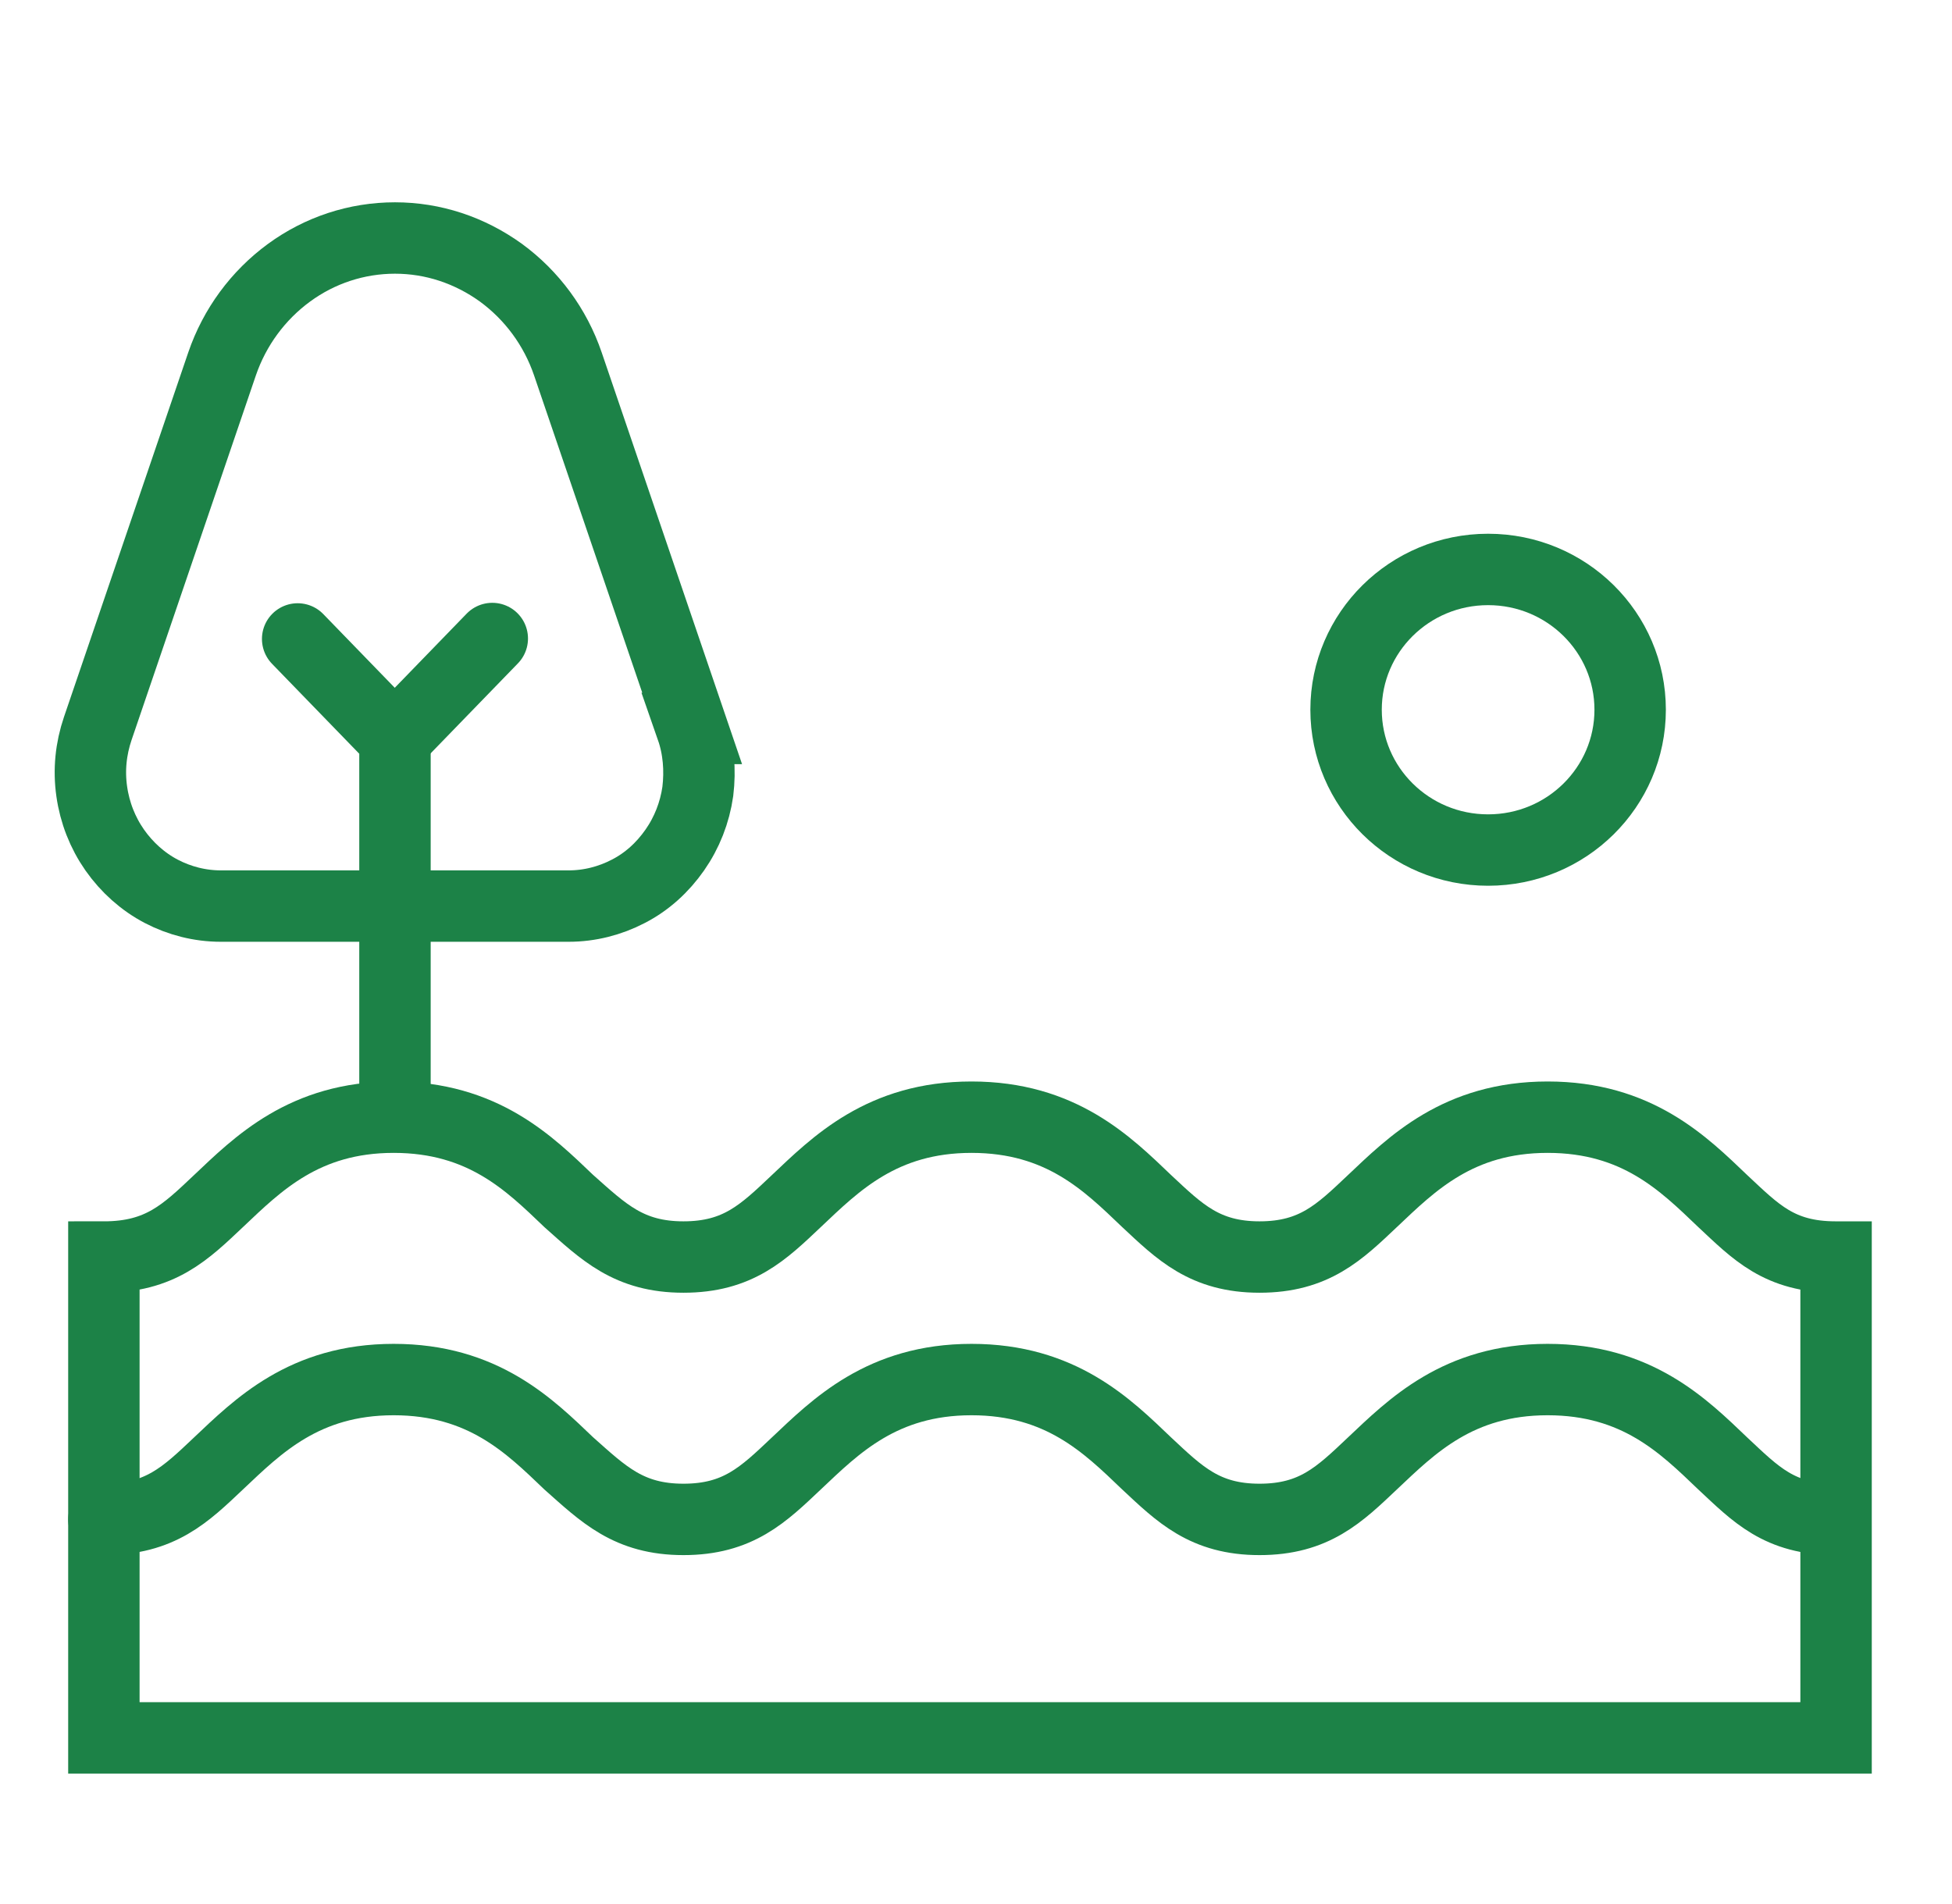
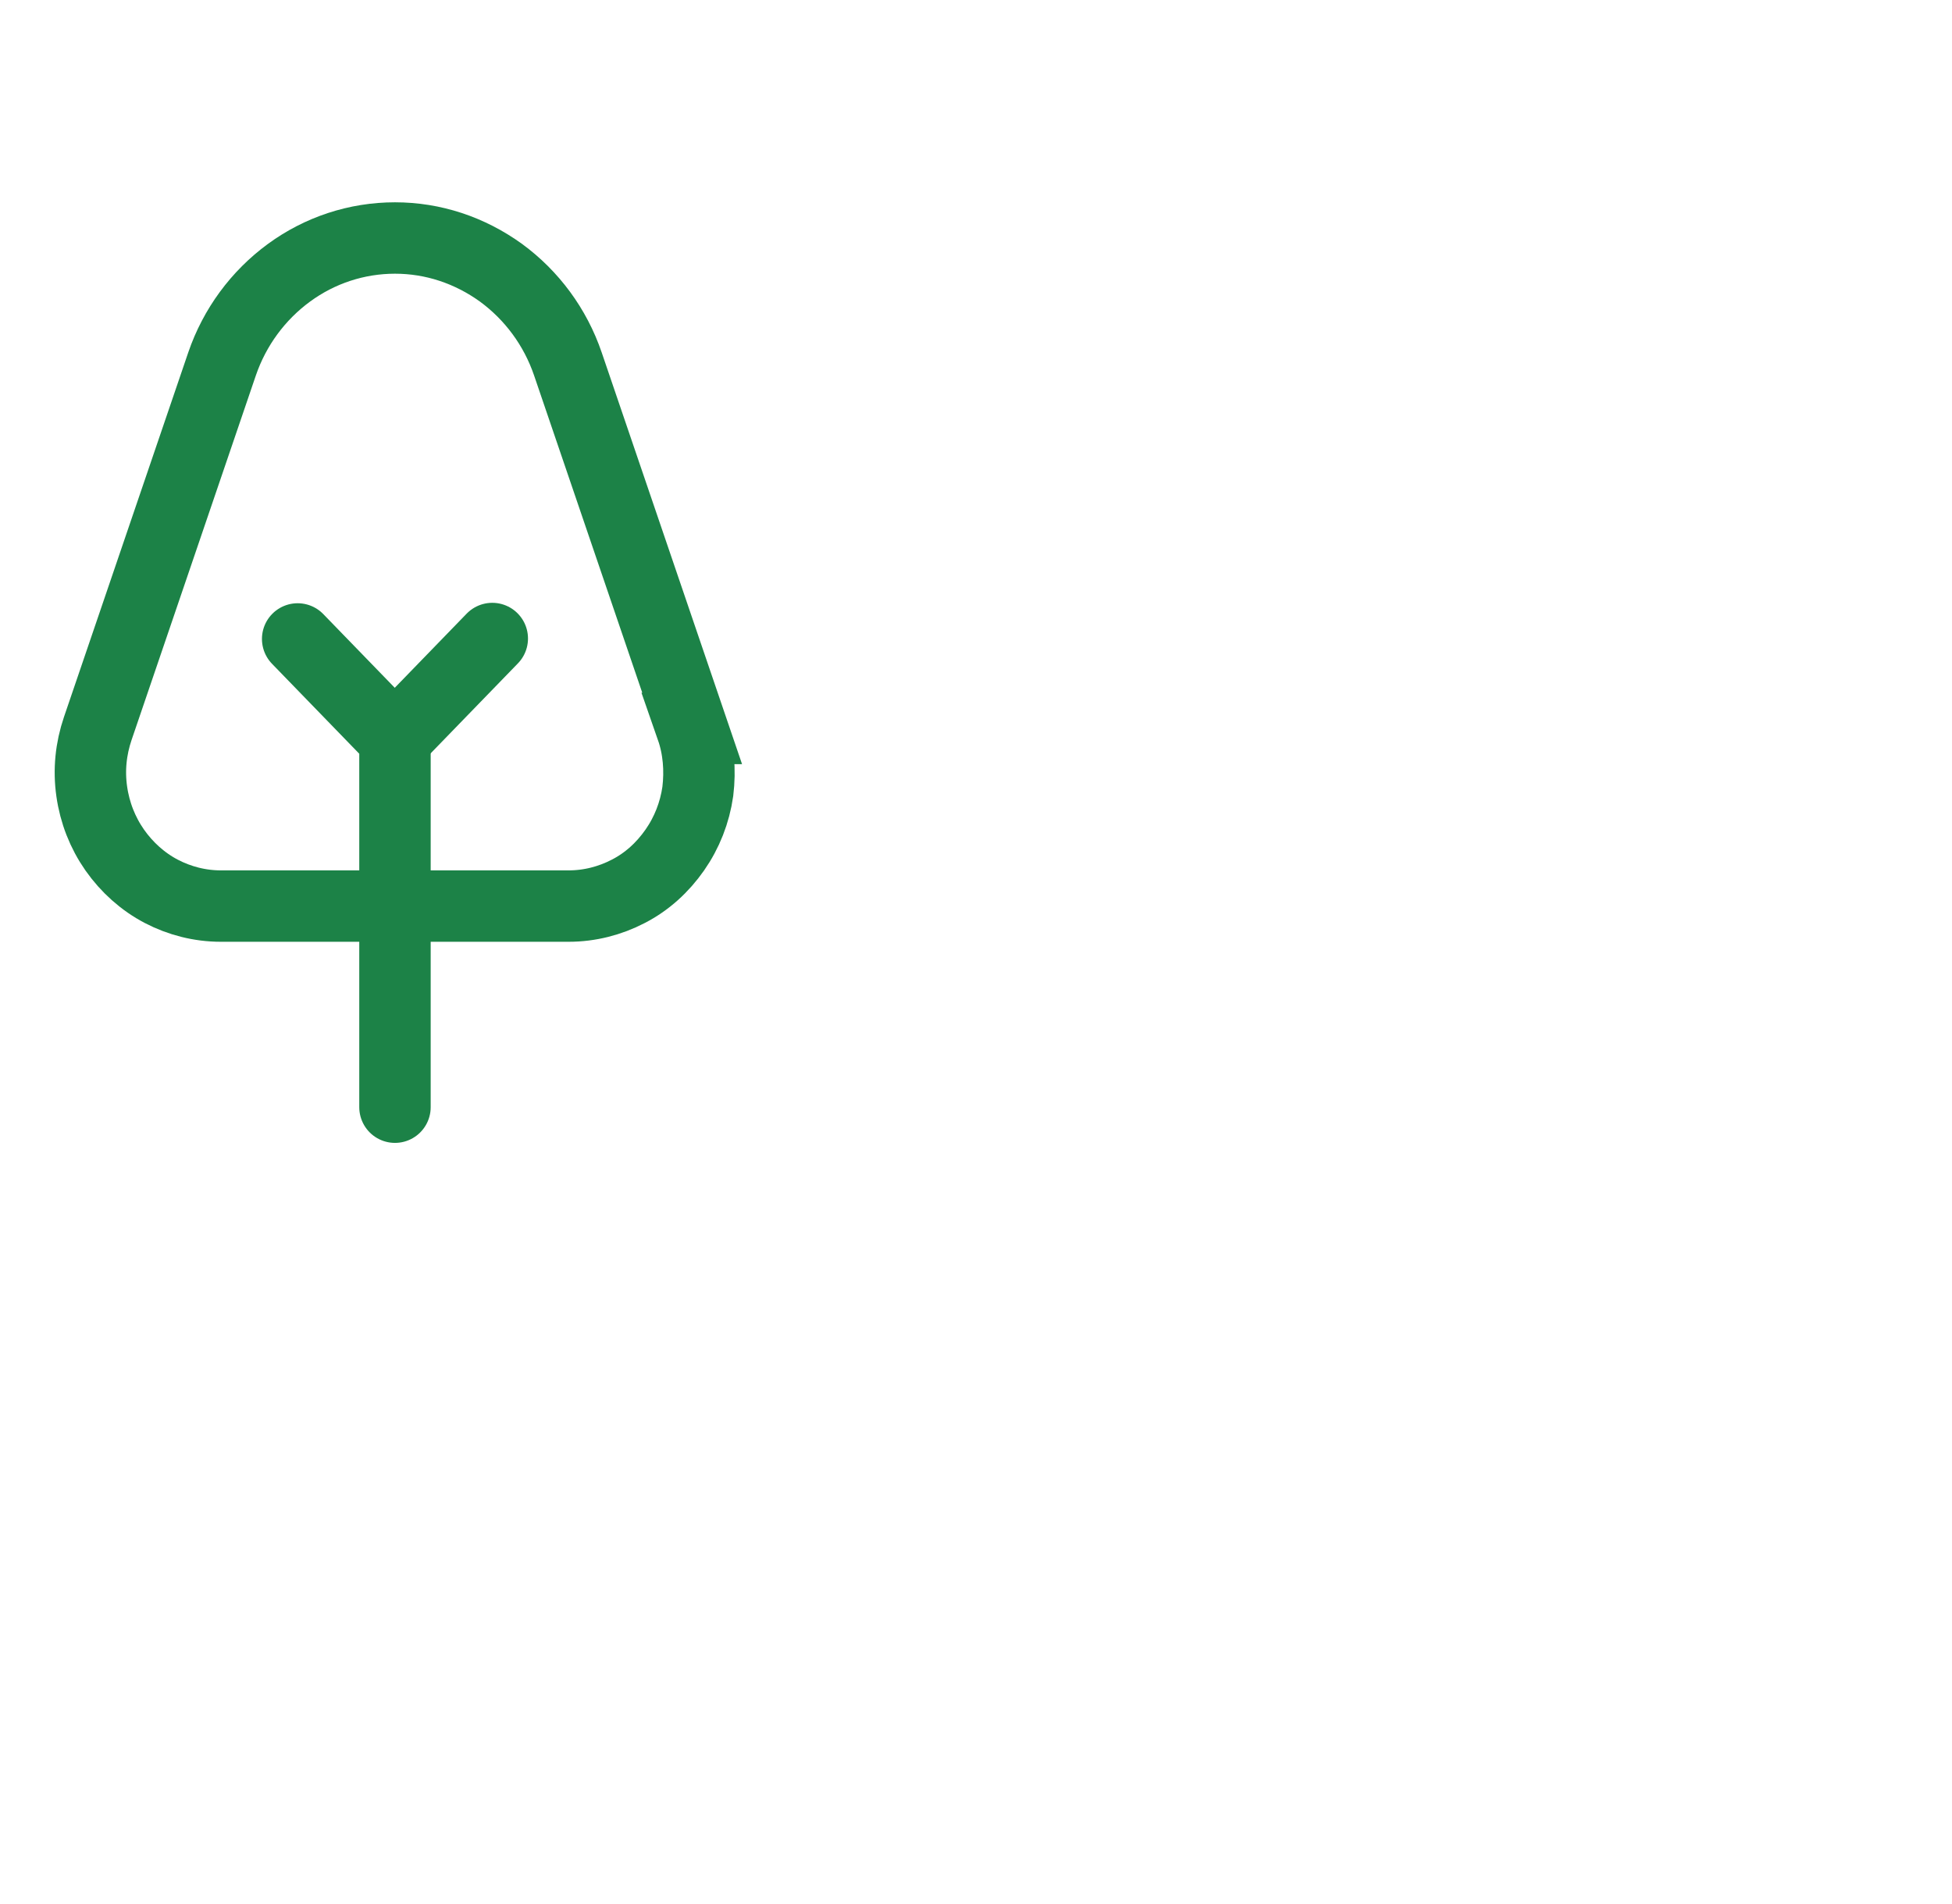
<svg xmlns="http://www.w3.org/2000/svg" width="41" height="40" viewBox="0 0 41 40" fill="none">
-   <path d="M31.256 17.858C32.908 17.858 34.24 16.535 34.24 14.91C34.24 13.286 32.908 11.963 31.256 11.963C29.605 11.963 28.273 13.286 28.273 14.91C28.273 16.535 29.605 17.858 31.256 17.858Z" stroke="#1C8247" stroke-width="1.5" stroke-linecap="round" stroke-linejoin="round" />
-   <path d="M38.556 26.408C37.37 26.408 36.877 25.879 36.183 25.231C35.362 24.446 34.386 23.47 32.506 23.47C30.626 23.47 29.649 24.455 28.828 25.231C28.134 25.888 27.605 26.408 26.455 26.408C25.306 26.408 24.776 25.879 24.083 25.231C23.262 24.446 22.285 23.47 20.405 23.47C18.525 23.47 17.549 24.455 16.728 25.231C16.034 25.888 15.505 26.408 14.355 26.408C13.205 26.408 12.676 25.879 11.946 25.231C11.125 24.446 10.148 23.47 8.268 23.47C6.388 23.47 5.412 24.455 4.591 25.231C3.897 25.888 3.368 26.408 2.182 26.408V36.51H38.565V26.408H38.556Z" stroke="#1C8247" stroke-width="1.5" stroke-miterlimit="10" stroke-linecap="round" />
-   <path d="M38.556 31.92C37.37 31.92 36.877 31.391 36.183 30.743C35.362 29.958 34.385 28.982 32.506 28.982C30.626 28.982 29.649 29.968 28.828 30.743C28.134 31.4 27.605 31.92 26.455 31.92C25.306 31.92 24.776 31.391 24.083 30.743C23.262 29.958 22.285 28.982 20.405 28.982C18.525 28.982 17.549 29.968 16.728 30.743C16.034 31.4 15.505 31.92 14.355 31.92C13.205 31.92 12.676 31.391 11.946 30.743C11.125 29.958 10.148 28.982 8.268 28.982C6.388 28.982 5.412 29.968 4.591 30.743C3.897 31.4 3.368 31.92 2.182 31.92" stroke="#1C8247" stroke-width="1.5" stroke-miterlimit="10" stroke-linecap="round" />
  <path d="M14.529 15.303C14.675 15.722 14.711 16.179 14.657 16.626C14.593 17.073 14.428 17.493 14.173 17.858C13.918 18.223 13.589 18.524 13.197 18.725C12.813 18.925 12.384 19.035 11.946 19.035H4.637C4.199 19.035 3.77 18.925 3.387 18.725C3.003 18.524 2.666 18.223 2.41 17.858C2.155 17.493 1.99 17.073 1.927 16.626C1.863 16.179 1.908 15.732 2.054 15.303L4.664 7.646C4.929 6.871 5.422 6.205 6.07 5.73C6.717 5.256 7.493 5 8.296 5C9.099 5 9.866 5.256 10.523 5.73C11.171 6.205 11.664 6.871 11.928 7.646L14.538 15.303H14.529Z" stroke="#1C8247" stroke-width="1.5" stroke-linecap="round" />
  <path d="M6.252 13.423L8.296 15.531V23.26" stroke="#1C8247" stroke-width="1.5" stroke-linecap="round" />
  <path d="M8.296 15.522L10.34 13.414" stroke="#1C8247" stroke-width="1.5" stroke-linecap="round" />
</svg>